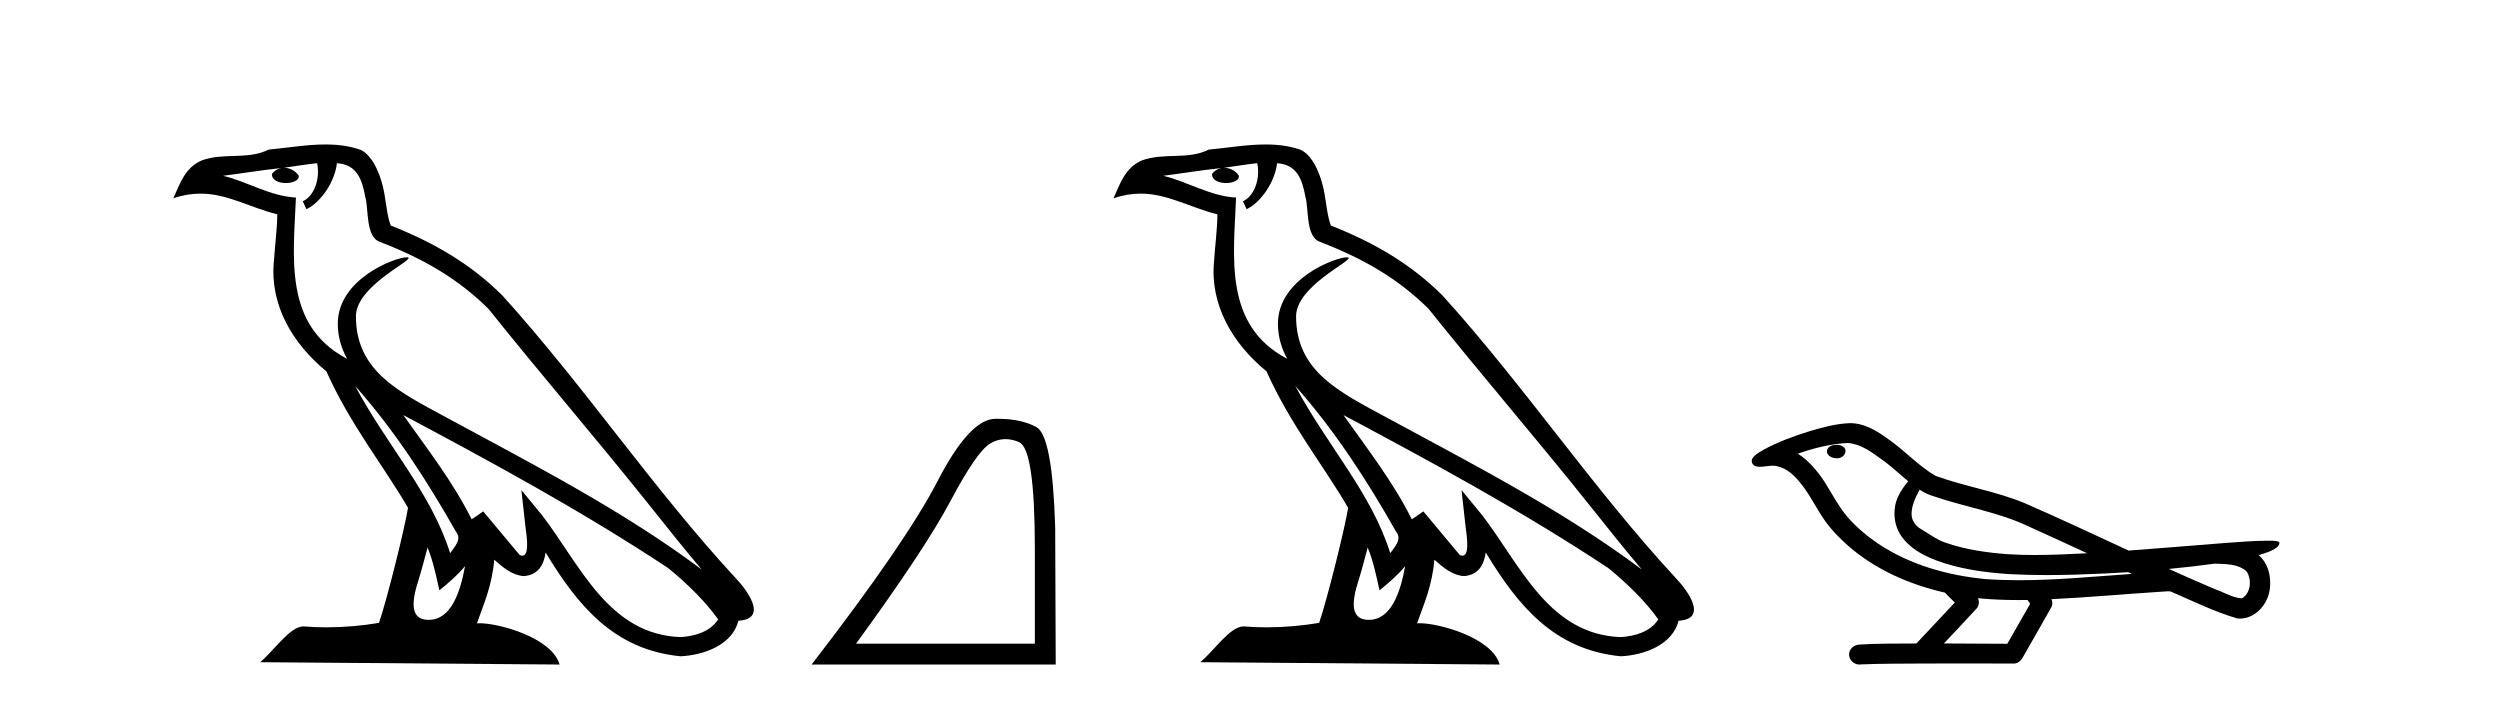
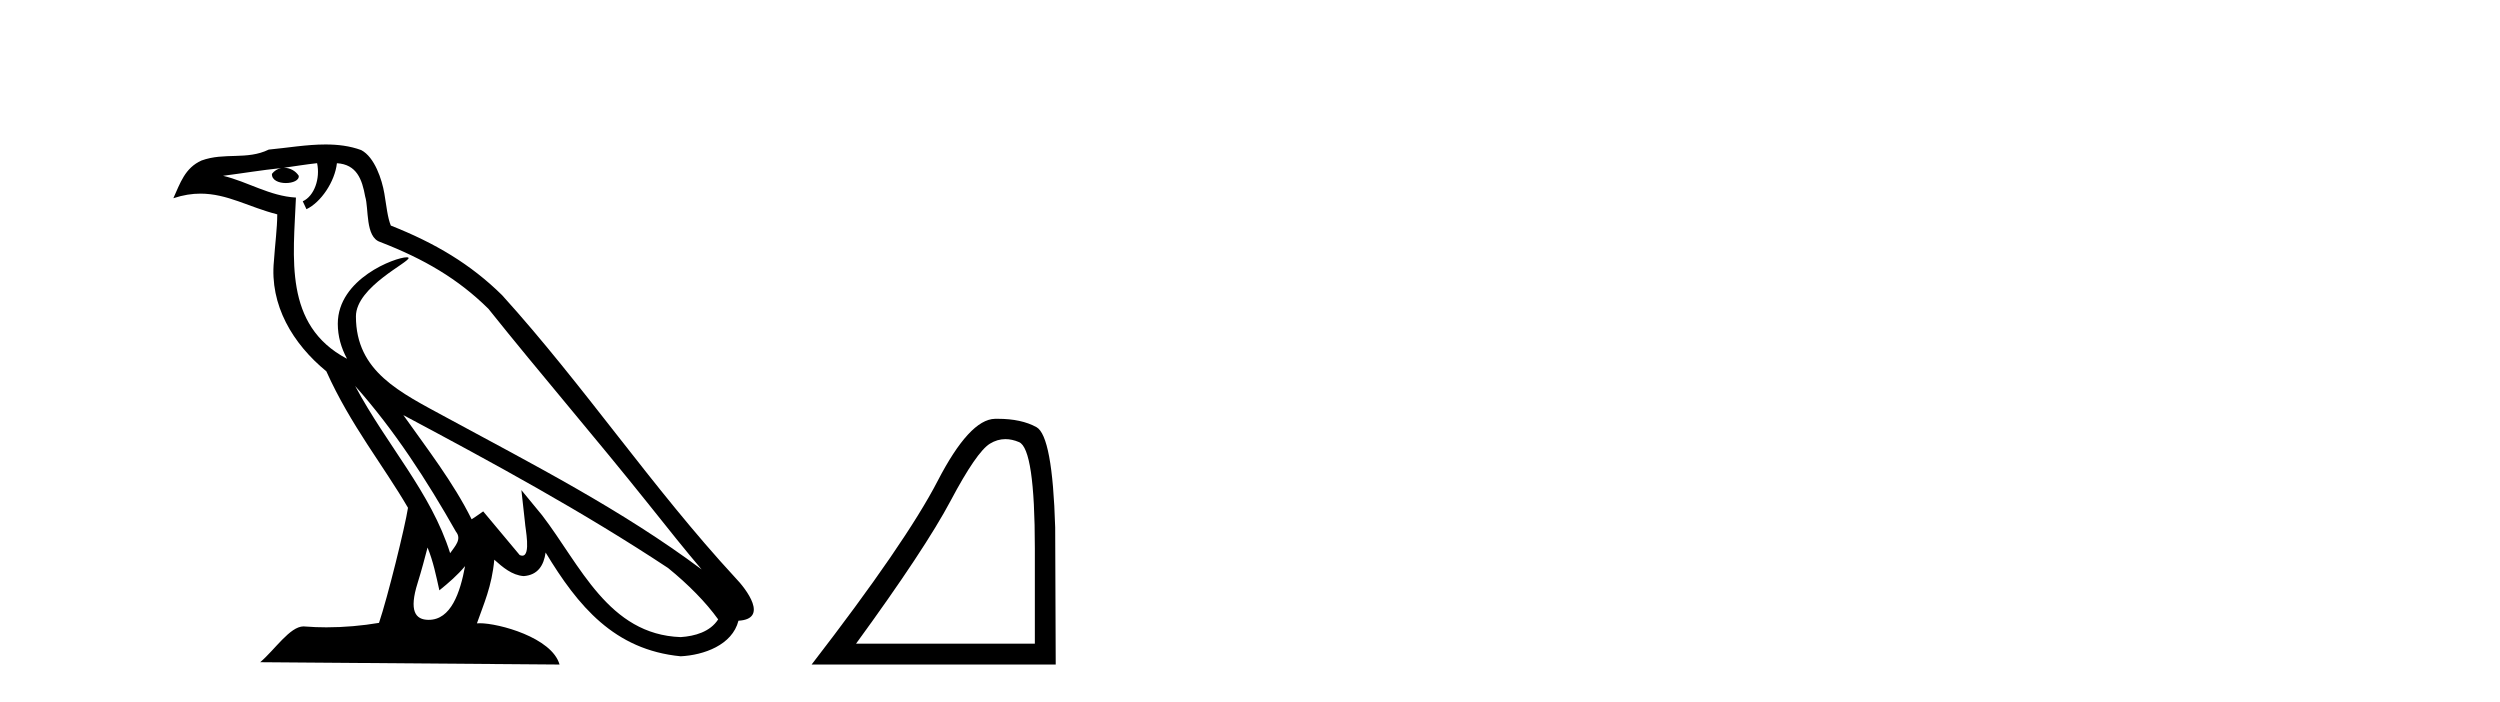
<svg xmlns="http://www.w3.org/2000/svg" width="146.0" height="41.0">
  <path d="M 20.74 22.54 L 20.74 22.54 C 23.034 25.118 24.933 28.06 26.626 31.048 C 26.982 31.486 26.582 31.888 26.288 32.305 C 25.173 28.763 22.605 26.03 20.74 22.54 ZM 18.519 9.529 C 18.71 10.422 18.358 11.451 17.681 11.755 L 17.897 12.217 C 18.743 11.815 19.555 10.612 19.676 9.532 C 20.831 9.601 21.147 10.47 21.327 11.479 C 21.544 12.168 21.324 13.841 22.198 14.13 C 24.778 15.129 26.75 16.285 28.521 18.031 C 31.576 21.852 34.768 25.552 37.823 29.376 C 39.01 30.865 40.095 32.228 40.977 33.257 C 36.337 29.789 31.154 27.136 26.068 24.38 C 23.365 22.911 20.786 21.71 20.786 18.477 C 20.786 16.738 23.991 15.281 23.859 15.055 C 23.847 15.035 23.81 15.026 23.752 15.026 C 23.094 15.026 19.727 16.274 19.727 18.907 C 19.727 19.637 19.922 20.313 20.262 20.944 C 20.256 20.944 20.251 20.943 20.246 20.943 C 16.553 18.986 17.14 15.028 17.283 11.538 C 15.748 11.453 14.484 10.616 13.027 10.267 C 14.157 10.121 15.284 9.933 16.417 9.816 L 16.417 9.816 C 16.204 9.858 16.01 9.982 15.881 10.154 C 15.862 10.526 16.283 10.69 16.693 10.69 C 17.093 10.69 17.484 10.534 17.446 10.264 C 17.265 9.982 16.935 9.799 16.597 9.799 C 16.587 9.799 16.578 9.799 16.568 9.799 C 17.131 9.719 17.882 9.599 18.519 9.529 ZM 24.969 31.976 C 25.3 32.78 25.471 33.632 25.659 34.476 C 26.197 34.04 26.718 33.593 27.16 33.06 L 27.16 33.06 C 26.872 34.623 26.335 36.199 25.034 36.199 C 24.246 36.199 23.881 35.667 24.387 34.054 C 24.625 33.293 24.814 32.566 24.969 31.976 ZM 23.555 24.242 L 23.555 24.242 C 28.821 27.047 34.035 29.879 39.015 33.171 C 40.188 34.122 41.233 35.181 41.941 36.172 C 41.472 36.901 40.578 37.152 39.752 37.207 C 35.537 37.06 33.887 32.996 31.66 30.093 L 30.449 28.622 L 30.658 30.507 C 30.672 30.846 31.02 32.452 30.502 32.452 C 30.458 32.452 30.407 32.44 30.35 32.415 L 28.219 29.865 C 27.992 30.015 27.777 30.186 27.542 30.325 C 26.485 28.187 24.938 26.196 23.555 24.242 ZM 19.011 8.437 C 17.904 8.437 16.77 8.636 15.695 8.736 C 14.413 9.361 13.114 8.884 11.77 9.373 C 10.798 9.809 10.526 10.693 10.124 11.576 C 10.697 11.386 11.217 11.308 11.708 11.308 C 13.275 11.308 14.536 12.097 16.192 12.518 C 16.189 13.349 16.059 14.292 15.997 15.242 C 15.74 17.816 17.097 20.076 19.059 21.685 C 20.464 24.814 22.408 27.214 23.827 29.655 C 23.658 30.752 22.637 34.89 22.134 36.376 C 21.149 36.542 20.096 36.636 19.062 36.636 C 18.644 36.636 18.23 36.62 17.824 36.588 C 17.792 36.584 17.761 36.582 17.729 36.582 C 16.931 36.582 16.054 37.945 15.194 38.673 L 32.678 38.809 C 32.232 37.233 29.125 36.397 28.021 36.397 C 27.958 36.397 27.901 36.399 27.852 36.405 C 28.241 35.29 28.727 34.243 28.866 32.686 C 29.354 33.123 29.901 33.595 30.584 33.644 C 31.419 33.582 31.758 33.011 31.864 32.267 C 33.756 35.396 35.871 37.951 39.752 38.327 C 41.093 38.261 42.764 37.675 43.126 36.25 C 44.905 36.149 43.6 34.416 42.94 33.737 C 38.1 28.498 34.104 22.517 29.322 17.238 C 27.48 15.421 25.4 14.192 22.824 13.173 C 22.632 12.702 22.569 12.032 22.445 11.295 C 22.309 10.491 21.879 9.174 21.095 8.765 C 20.427 8.519 19.724 8.437 19.011 8.437 Z" style="fill:#000000;stroke:none" />
  <path d="M 58.717 25.645 Q 59.101 25.645 59.512 25.819 Q 60.435 26.21 60.435 32.025 L 60.435 37.59 L 49.993 37.59 Q 54.026 32.056 55.526 29.227 Q 57.027 26.398 57.808 25.913 Q 58.241 25.645 58.717 25.645 ZM 58.273 24.458 Q 58.19 24.458 58.105 24.459 Q 56.62 24.491 54.76 28.086 Q 52.9 31.681 47.398 38.809 L 61.654 38.809 L 61.623 30.806 Q 61.466 25.46 60.528 24.944 Q 59.644 24.458 58.273 24.458 Z" style="fill:#000000;stroke:none" />
-   <path d="M 75.644 22.54 L 75.644 22.54 C 77.938 25.118 79.838 28.06 81.531 31.048 C 81.886 31.486 81.486 31.888 81.192 32.305 C 80.077 28.763 77.51 26.03 75.644 22.54 ZM 73.423 9.529 C 73.615 10.422 73.262 11.451 72.586 11.755 L 72.802 12.217 C 73.647 11.815 74.46 10.612 74.581 9.532 C 75.735 9.601 76.051 10.47 76.232 11.479 C 76.448 12.168 76.229 13.841 77.102 14.13 C 79.682 15.129 81.655 16.285 83.425 18.031 C 86.48 21.852 89.673 25.552 92.727 29.376 C 93.914 30.865 95 32.228 95.881 33.257 C 91.242 29.789 86.058 27.136 80.973 24.38 C 78.27 22.911 75.691 21.71 75.691 18.477 C 75.691 16.738 78.895 15.281 78.763 15.055 C 78.751 15.035 78.714 15.026 78.656 15.026 C 77.998 15.026 74.631 16.274 74.631 18.907 C 74.631 19.637 74.827 20.313 75.166 20.944 C 75.161 20.944 75.156 20.943 75.151 20.943 C 71.458 18.986 72.044 15.028 72.187 11.538 C 70.653 11.453 69.389 10.616 67.931 10.267 C 69.062 10.121 70.188 9.933 71.321 9.816 L 71.321 9.816 C 71.109 9.858 70.914 9.982 70.785 10.154 C 70.766 10.526 71.187 10.69 71.597 10.69 C 71.998 10.69 72.388 10.534 72.35 10.264 C 72.169 9.982 71.839 9.799 71.502 9.799 C 71.492 9.799 71.482 9.799 71.472 9.799 C 72.036 9.719 72.786 9.599 73.423 9.529 ZM 79.873 31.976 C 80.204 32.78 80.376 33.632 80.563 34.476 C 81.101 34.04 81.623 33.593 82.064 33.06 L 82.064 33.06 C 81.776 34.623 81.24 36.199 79.938 36.199 C 79.151 36.199 78.786 35.667 79.291 34.054 C 79.529 33.293 79.718 32.566 79.873 31.976 ZM 78.46 24.242 L 78.46 24.242 C 83.725 27.047 88.94 29.879 93.92 33.171 C 95.093 34.122 96.138 35.181 96.846 36.172 C 96.376 36.901 95.483 37.152 94.657 37.207 C 90.441 37.06 88.791 32.996 86.565 30.093 L 85.353 28.622 L 85.562 30.507 C 85.577 30.846 85.924 32.452 85.406 32.452 C 85.362 32.452 85.312 32.44 85.254 32.415 L 83.124 29.865 C 82.896 30.015 82.682 30.186 82.446 30.325 C 81.39 28.187 79.843 26.196 78.46 24.242 ZM 73.915 8.437 C 72.808 8.437 71.674 8.636 70.599 8.736 C 69.317 9.361 68.019 8.884 66.674 9.373 C 65.703 9.809 65.431 10.693 65.029 11.576 C 65.601 11.386 66.122 11.308 66.613 11.308 C 68.179 11.308 69.441 12.097 71.097 12.518 C 71.094 13.349 70.964 14.292 70.902 15.242 C 70.645 17.816 72.001 20.076 73.963 21.685 C 75.368 24.814 77.312 27.214 78.731 29.655 C 78.562 30.752 77.541 34.89 77.038 36.376 C 76.053 36.542 75.001 36.636 73.966 36.636 C 73.549 36.636 73.134 36.62 72.728 36.588 C 72.697 36.584 72.665 36.582 72.633 36.582 C 71.835 36.582 70.958 37.945 70.098 38.673 L 87.582 38.809 C 87.137 37.233 84.03 36.397 82.926 36.397 C 82.862 36.397 82.805 36.399 82.756 36.405 C 83.146 35.29 83.632 34.243 83.77 32.686 C 84.258 33.123 84.805 33.595 85.488 33.644 C 86.324 33.582 86.662 33.011 86.768 32.267 C 88.66 35.396 90.776 37.951 94.657 38.327 C 95.998 38.261 97.669 37.675 98.03 36.25 C 99.809 36.149 98.505 34.416 97.845 33.737 C 93.004 28.498 89.009 22.517 84.226 17.238 C 82.384 15.421 80.304 14.192 77.728 13.173 C 77.537 12.702 77.474 12.032 77.349 11.295 C 77.213 10.491 76.784 9.174 75.999 8.765 C 75.331 8.519 74.629 8.437 73.915 8.437 Z" style="fill:#000000;stroke:none" />
-   <path d="M 107.257 25.978 C 107.245 25.978 107.232 25.978 107.22 25.979 C 107.01 25.98 106.766 26.069 106.699 26.287 C 106.644 26.499 106.845 26.678 107.032 26.727 C 107.105 26.753 107.186 26.767 107.266 26.767 C 107.436 26.767 107.605 26.704 107.703 26.558 C 107.804 26.425 107.816 26.192 107.653 26.1 C 107.546 26.003 107.398 25.978 107.257 25.978 ZM 112.106 28.597 L 112.12 28.606 L 112.13 28.613 C 112.367 28.771 112.628 28.89 112.902 28.974 C 114.751 29.614 116.723 29.904 118.498 30.756 C 119.631 31.266 120.76 31.788 121.888 32.31 C 120.87 32.362 119.849 32.412 118.829 32.412 C 118.304 32.412 117.779 32.399 117.254 32.365 C 116.019 32.273 114.776 32.1 113.606 31.689 C 113.066 31.503 112.611 31.142 112.123 30.859 C 111.835 30.676 111.63 30.358 111.635 30.011 C 111.639 29.504 111.875 29.036 112.106 28.597 ZM 107.908 25.869 L 107.925 25.871 L 107.927 25.871 C 108.68 25.936 109.306 26.406 109.899 26.836 C 110.445 27.217 110.921 27.682 111.436 28.103 C 111.043 28.588 110.677 29.144 110.646 29.788 C 110.601 30.315 110.726 30.857 111.029 31.294 C 111.493 31.984 112.253 32.405 113.011 32.703 C 114.387 33.226 115.863 33.43 117.326 33.527 C 118.058 33.568 118.791 33.584 119.525 33.584 C 120.68 33.584 121.836 33.543 122.989 33.489 C 123.421 33.468 123.851 33.443 124.282 33.415 C 124.328 33.449 124.581 33.521 124.441 33.521 C 124.439 33.521 124.437 33.521 124.434 33.521 C 122.266 33.671 120.092 33.885 117.918 33.885 C 117.264 33.885 116.61 33.865 115.956 33.819 C 113.751 33.607 111.547 32.993 109.691 31.754 C 109.03 31.308 108.415 30.79 107.89 30.187 C 107.366 29.569 106.992 28.835 106.562 28.15 C 106.138 27.516 105.646 26.907 104.995 26.496 C 105.932 26.162 106.911 25.923 107.908 25.869 ZM 129.339 32.917 L 129.351 32.917 C 129.916 32.942 130.526 32.922 131.021 33.233 C 131.154 33.31 131.266 33.425 131.308 33.578 C 131.477 34.022 131.401 34.61 130.994 34.901 C 130.958 34.931 130.918 34.941 130.875 34.941 C 130.803 34.941 130.725 34.913 130.656 34.906 C 130.196 34.8 129.784 34.552 129.337 34.4 C 128.441 34.018 127.549 33.627 126.662 33.226 C 127.557 33.143 128.45 33.038 129.339 32.917 ZM 115.513 34.936 C 115.532 34.937 115.551 34.939 115.57 34.941 C 116.336 35.013 117.105 35.043 117.874 35.043 C 118.052 35.043 118.23 35.041 118.408 35.038 C 118.442 35.126 118.592 35.208 118.538 35.301 C 118.101 36.066 117.663 36.831 117.226 37.597 C 115.992 37.586 114.759 37.581 113.525 37.578 C 114.171 36.886 114.825 36.202 115.464 35.504 C 115.584 35.343 115.596 35.116 115.513 34.936 ZM 108.046 24.712 C 108.027 24.712 108.008 24.712 107.989 24.713 C 107.198 24.749 106.428 24.96 105.674 25.183 C 104.736 25.478 103.802 25.815 102.942 26.293 C 102.717 26.433 102.458 26.565 102.324 26.803 C 102.25 26.977 102.367 27.2 102.555 27.235 C 102.634 27.254 102.714 27.261 102.794 27.261 C 103.038 27.261 103.283 27.196 103.527 27.196 C 103.62 27.196 103.712 27.205 103.803 27.231 C 104.378 27.36 104.819 27.795 105.172 28.243 C 105.721 28.917 106.084 29.722 106.59 30.428 C 106.969 30.969 107.44 31.433 107.93 31.873 C 109.528 33.271 111.526 34.141 113.585 34.61 C 113.768 34.811 113.966 34.998 114.16 35.188 C 113.413 35.985 112.665 36.782 111.918 37.579 C 110.793 37.589 109.666 37.572 108.544 37.645 C 108.276 37.677 108.022 37.877 107.991 38.155 C 107.941 38.49 108.242 38.809 108.573 38.809 C 108.602 38.809 108.631 38.807 108.661 38.802 C 109.868 38.751 111.077 38.76 112.285 38.75 C 112.937 38.747 113.588 38.746 114.239 38.746 C 115.378 38.746 116.517 38.749 117.655 38.75 C 117.905 38.723 118.084 38.516 118.182 38.3 C 118.725 37.345 119.278 36.394 119.815 35.435 C 119.878 35.295 119.864 35.13 119.803 34.993 C 121.959 34.887 124.108 34.691 126.262 34.553 C 126.386 34.553 126.514 34.53 126.638 34.53 C 126.678 34.53 126.718 34.532 126.758 34.539 C 128.043 35.093 129.306 35.721 130.653 36.116 C 130.708 36.123 130.764 36.126 130.818 36.126 C 131.329 36.126 131.811 35.838 132.118 35.44 C 132.427 35.055 132.585 34.562 132.579 34.069 C 132.587 33.459 132.382 32.816 131.903 32.418 C 132.273 32.306 132.665 32.203 132.973 31.961 C 133.052 31.893 133.149 31.779 133.105 31.668 C 133.004 31.576 132.846 31.598 132.719 31.58 C 132.626 31.578 132.533 31.577 132.44 31.577 C 131.595 31.577 130.751 31.656 129.908 31.713 C 128.043 31.856 126.181 32.019 124.316 32.154 C 122.284 31.217 120.259 30.26 118.208 29.37 C 116.535 28.682 114.726 28.406 113.03 27.788 C 112.023 27.2 111.24 26.312 110.283 25.651 C 109.629 25.17 108.885 24.712 108.046 24.712 Z" style="fill:#000000;stroke:none" />
</svg>